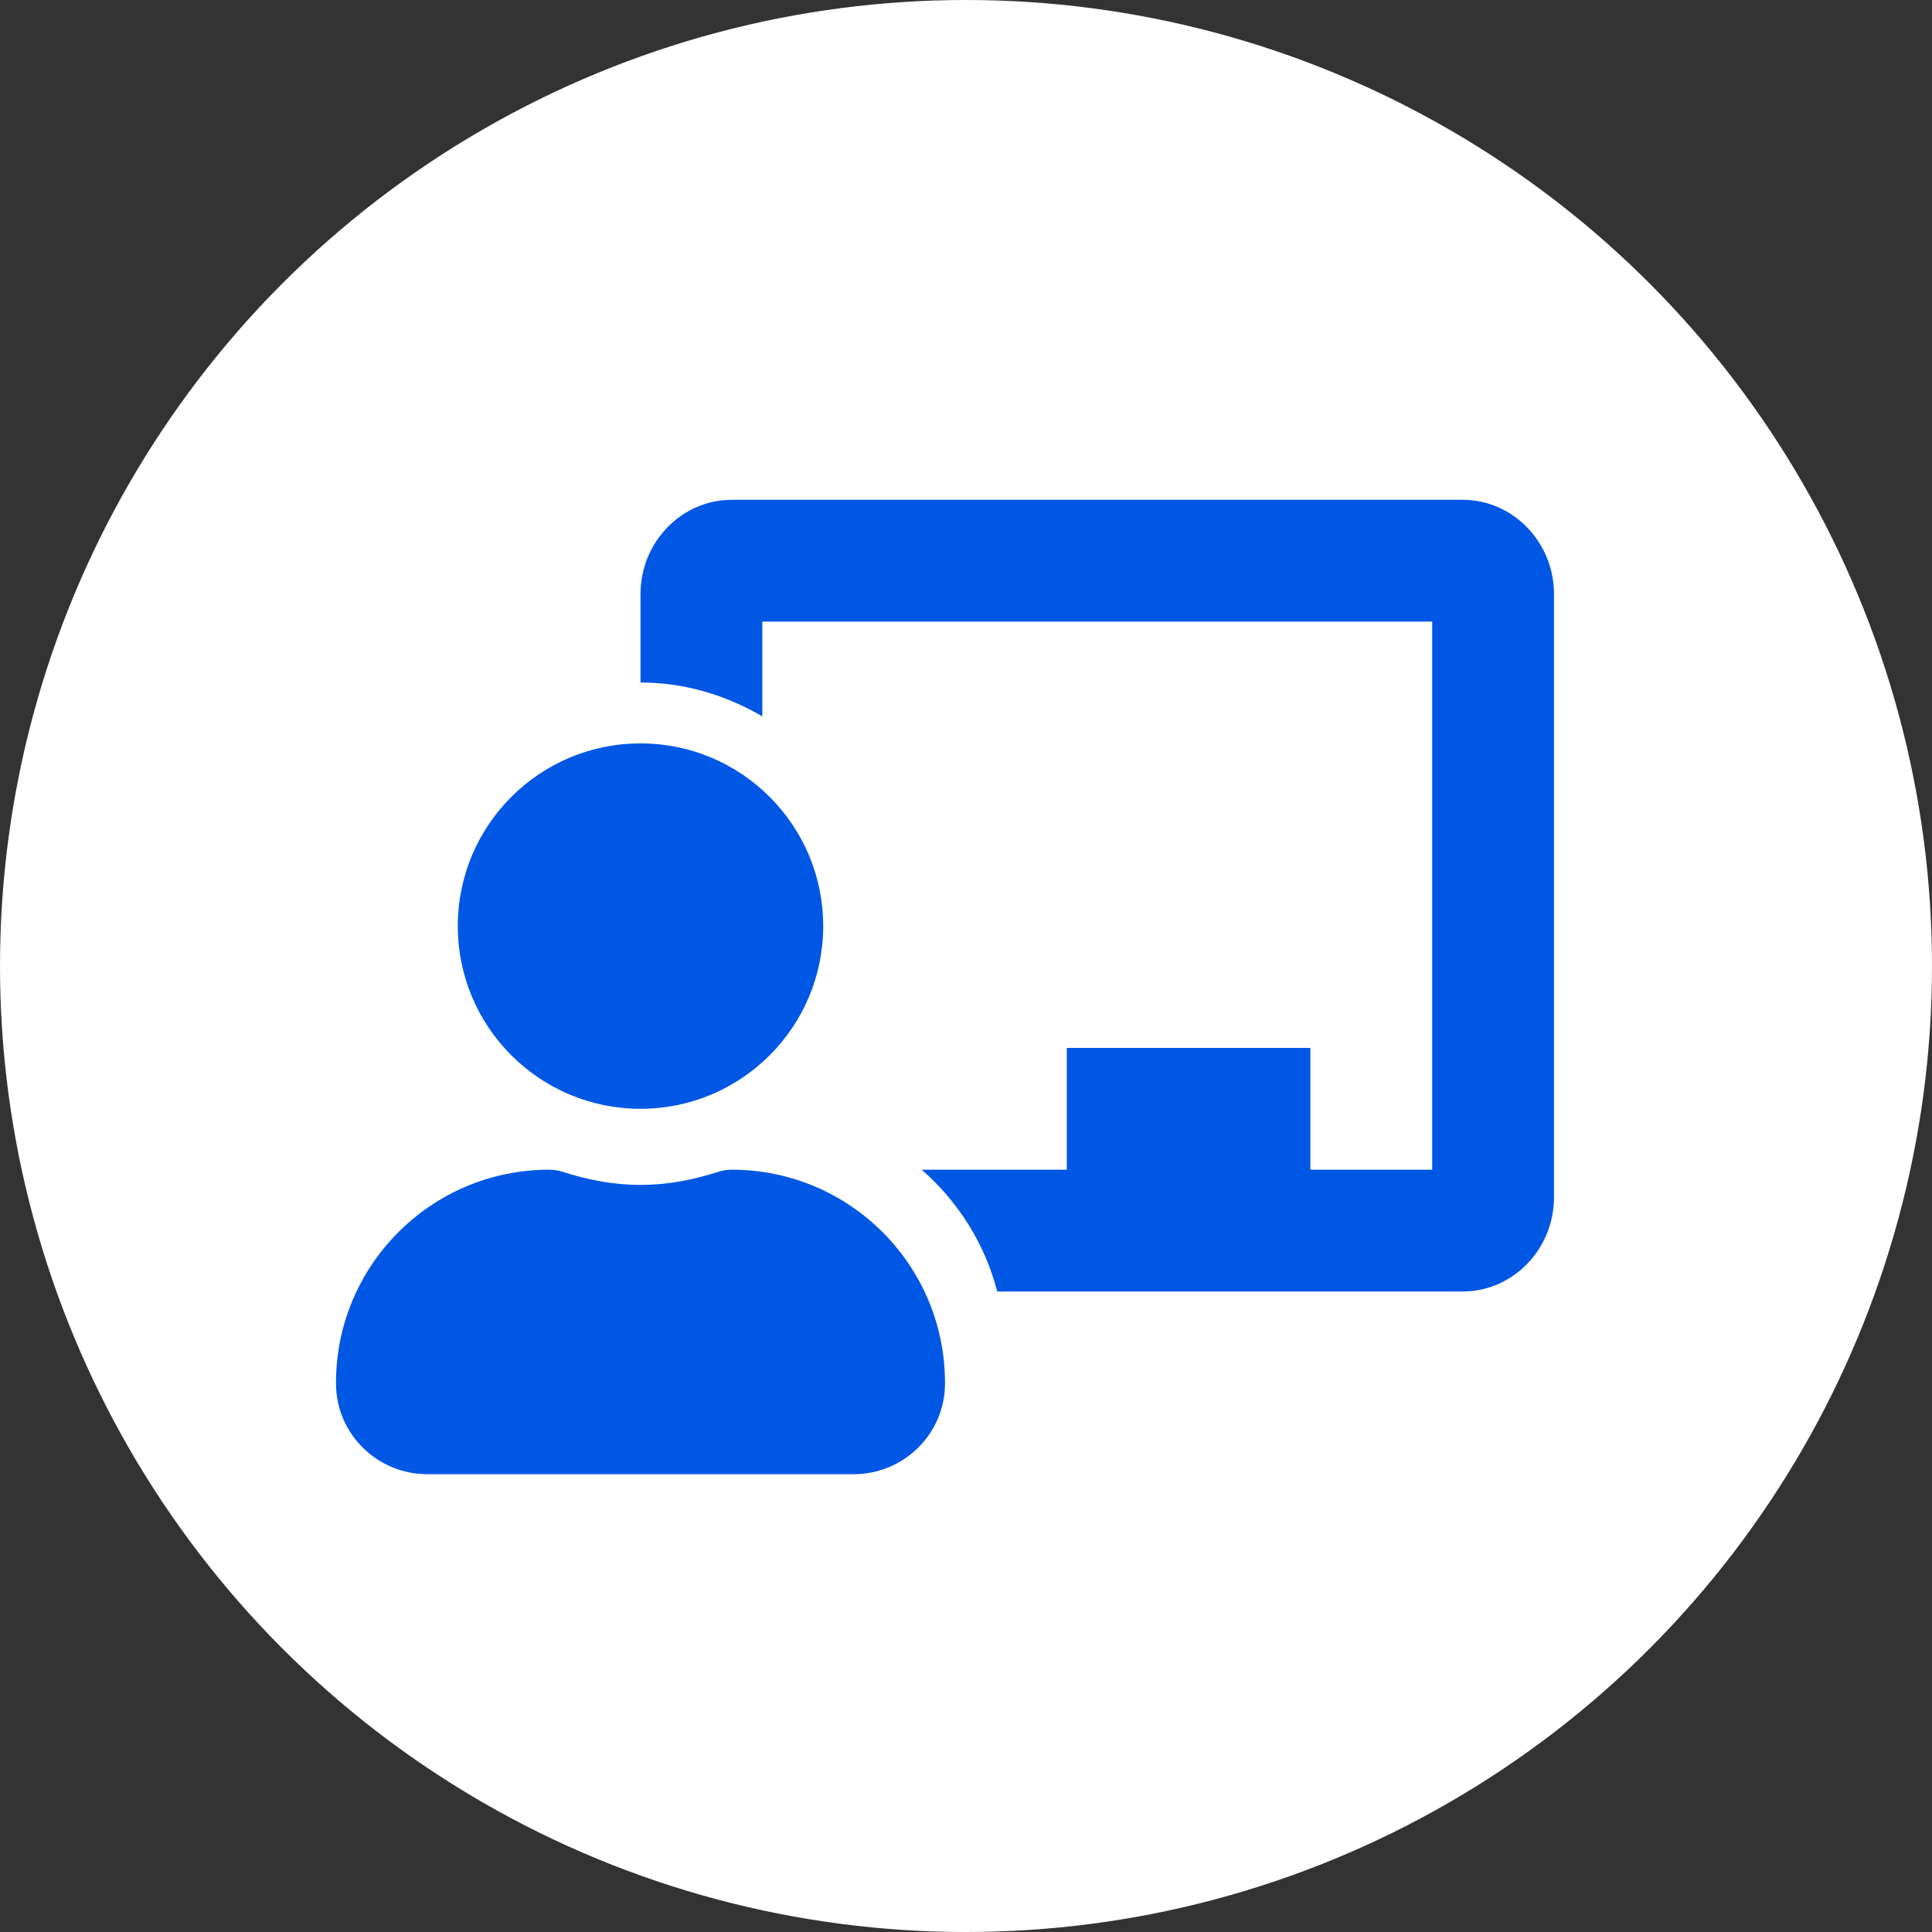
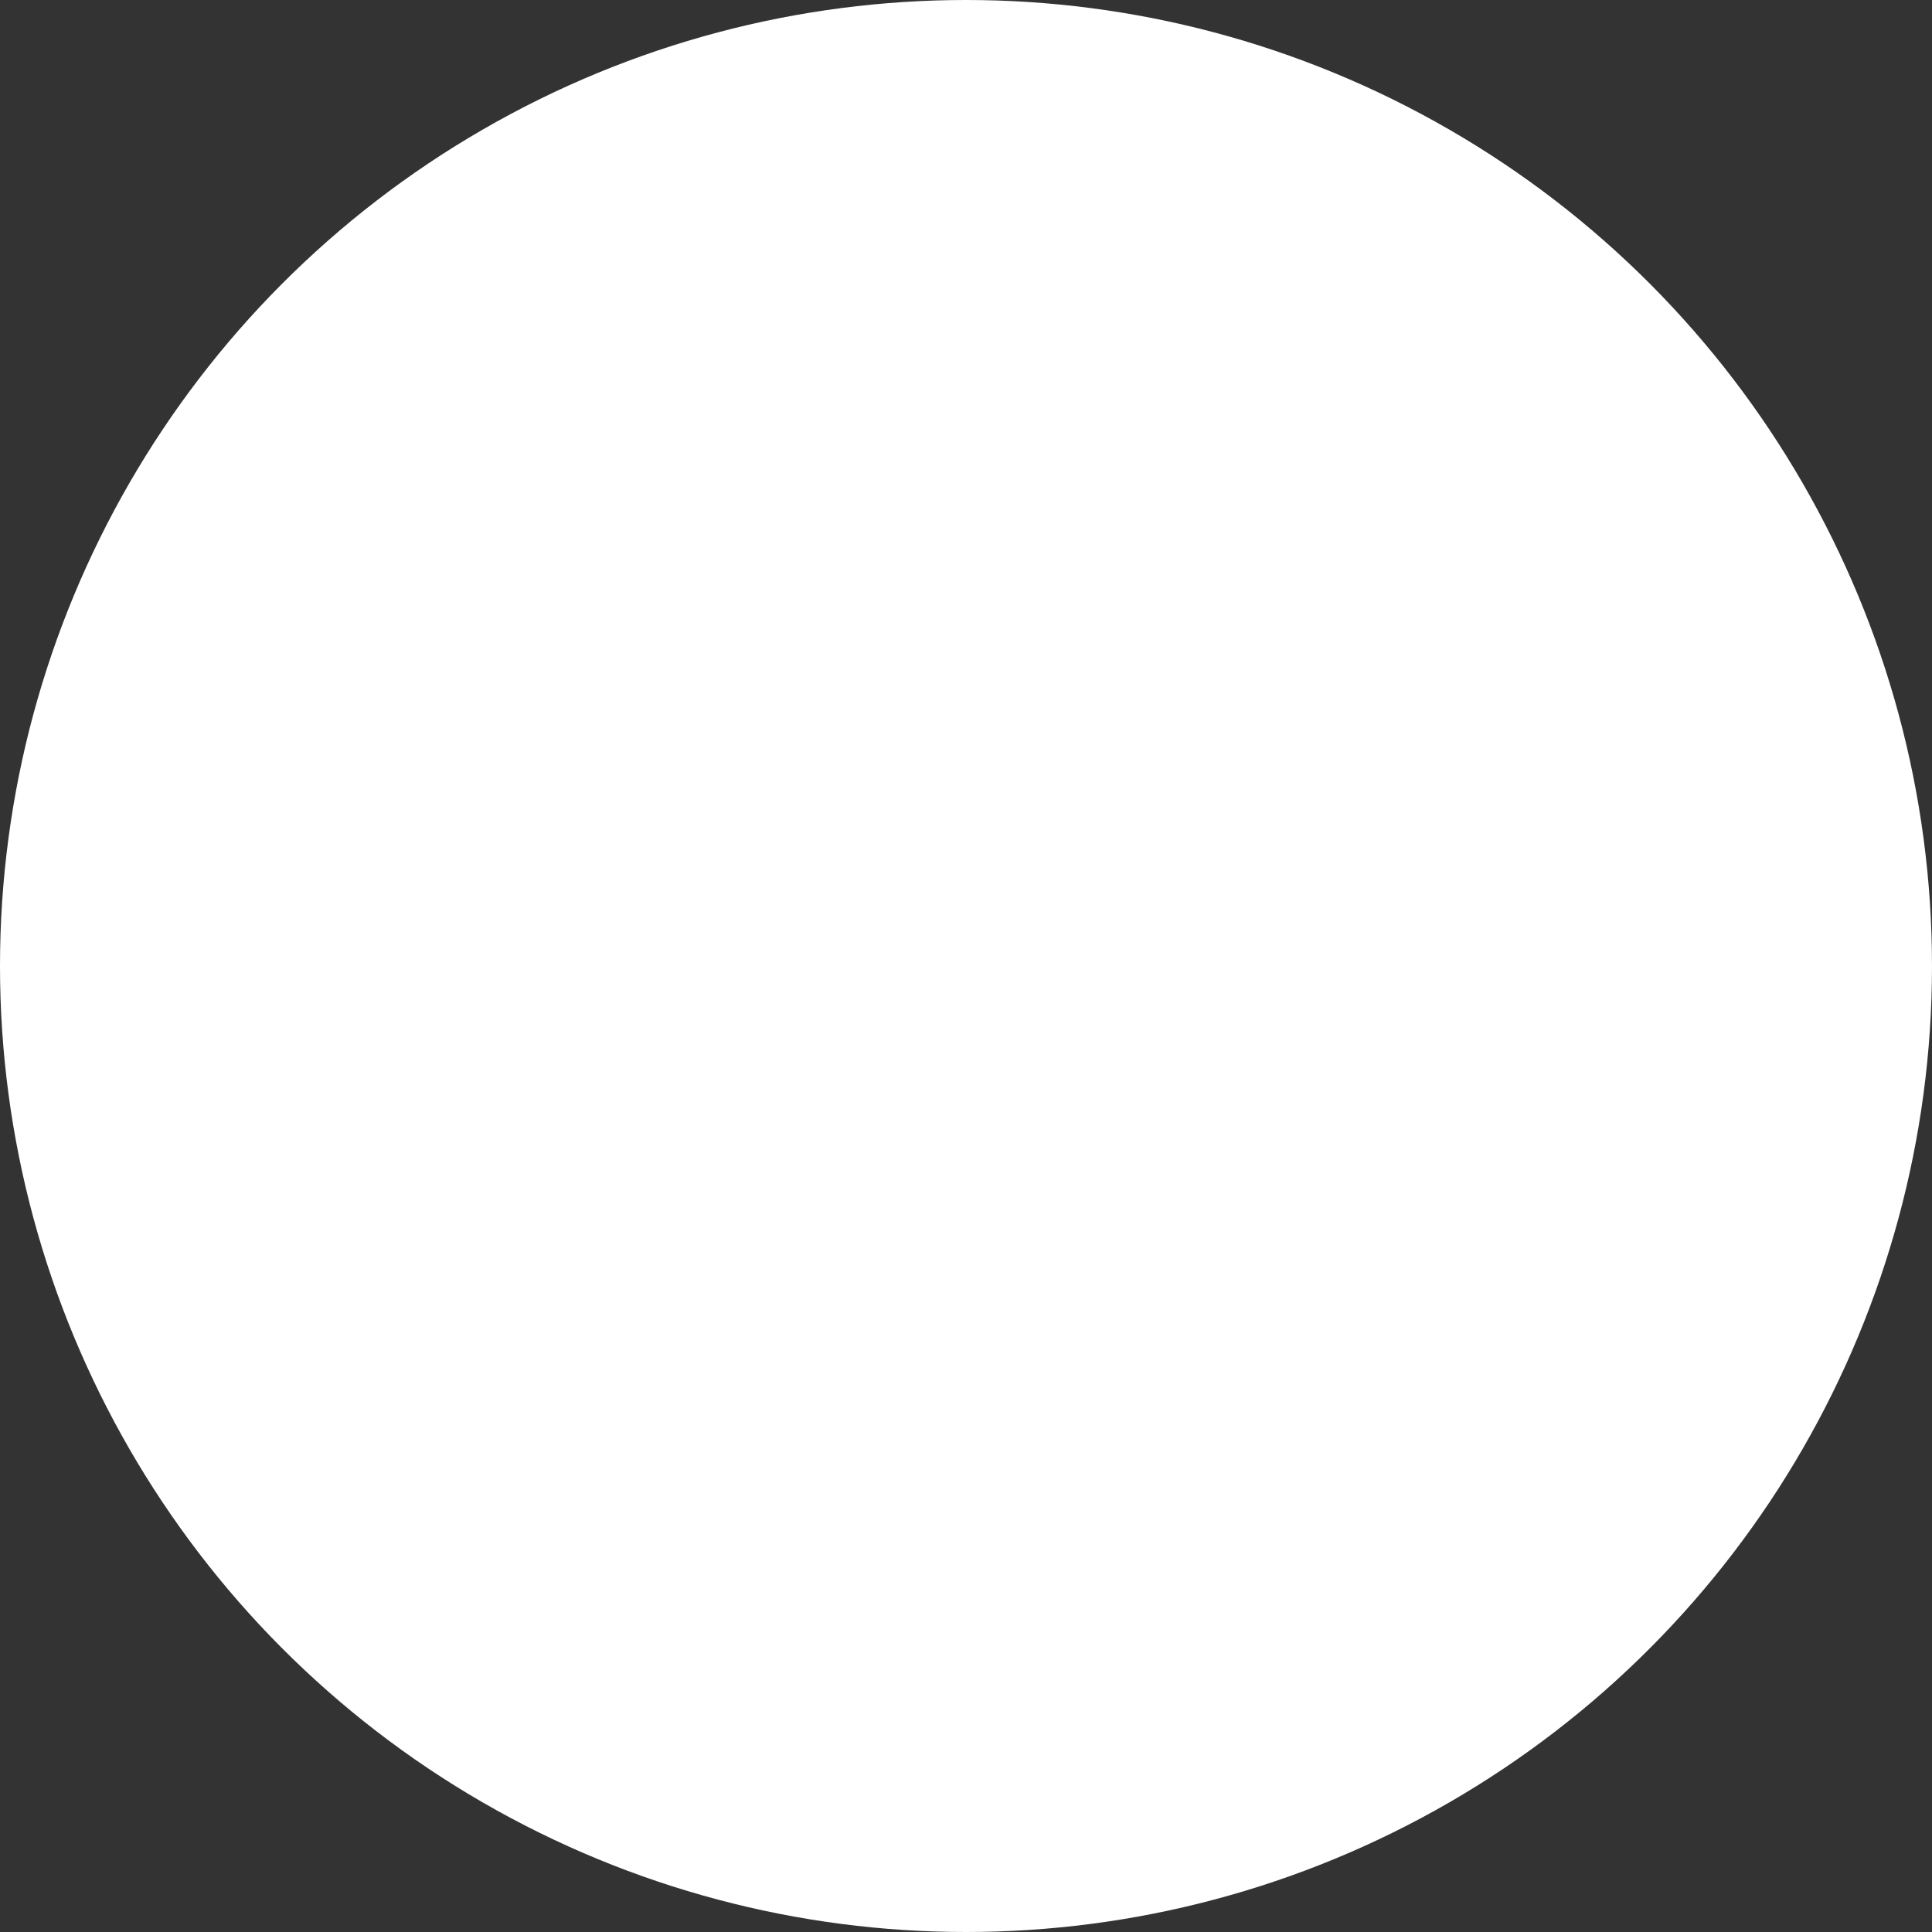
<svg xmlns="http://www.w3.org/2000/svg" width="46" height="46" viewBox="0 0 46 46" fill="none">
  <rect x="0" y="0" width="46" height="46" fill="#333333" stroke="none" />
  <circle cx="23" cy="23" r="23" fill="white" />
  <g clip-path="url(#clip0_2041_98)">
    <path d="M17.425 27.85C17.317 27.85 17.208 27.866 17.105 27.899C16.518 28.09 15.9 28.212 15.25 28.212C14.6 28.212 13.982 28.09 13.395 27.899C13.291 27.866 13.183 27.85 13.075 27.85C10.263 27.85 7.985 30.137 8 32.953C8.006 34.143 8.985 35.1 10.175 35.1H20.325C21.515 35.1 22.494 34.143 22.5 32.953C22.515 30.137 20.237 27.85 17.425 27.85ZM15.25 26.4C17.652 26.4 19.6 24.452 19.6 22.05C19.6 19.647 17.652 17.7 15.25 17.7C12.848 17.7 10.9 19.647 10.9 22.05C10.9 24.452 12.848 26.4 15.25 26.4ZM34.825 11.9H17.425C16.226 11.9 15.25 12.908 15.25 14.147V16.25C16.311 16.25 17.294 16.557 18.15 17.056V14.8H34.1V27.85H31.2V24.95H25.4V27.85H21.945C22.811 28.606 23.446 29.605 23.744 30.75H34.825C36.024 30.75 37 29.742 37 28.503V14.147C37 12.908 36.024 11.9 34.825 11.9Z" fill="#0057E4" />
  </g>
  <defs>
    <clipPath id="clip0_2041_98">
-       <rect width="29" height="29" fill="white" transform="translate(8 9)" />
-     </clipPath>
+       </clipPath>
  </defs>
</svg>